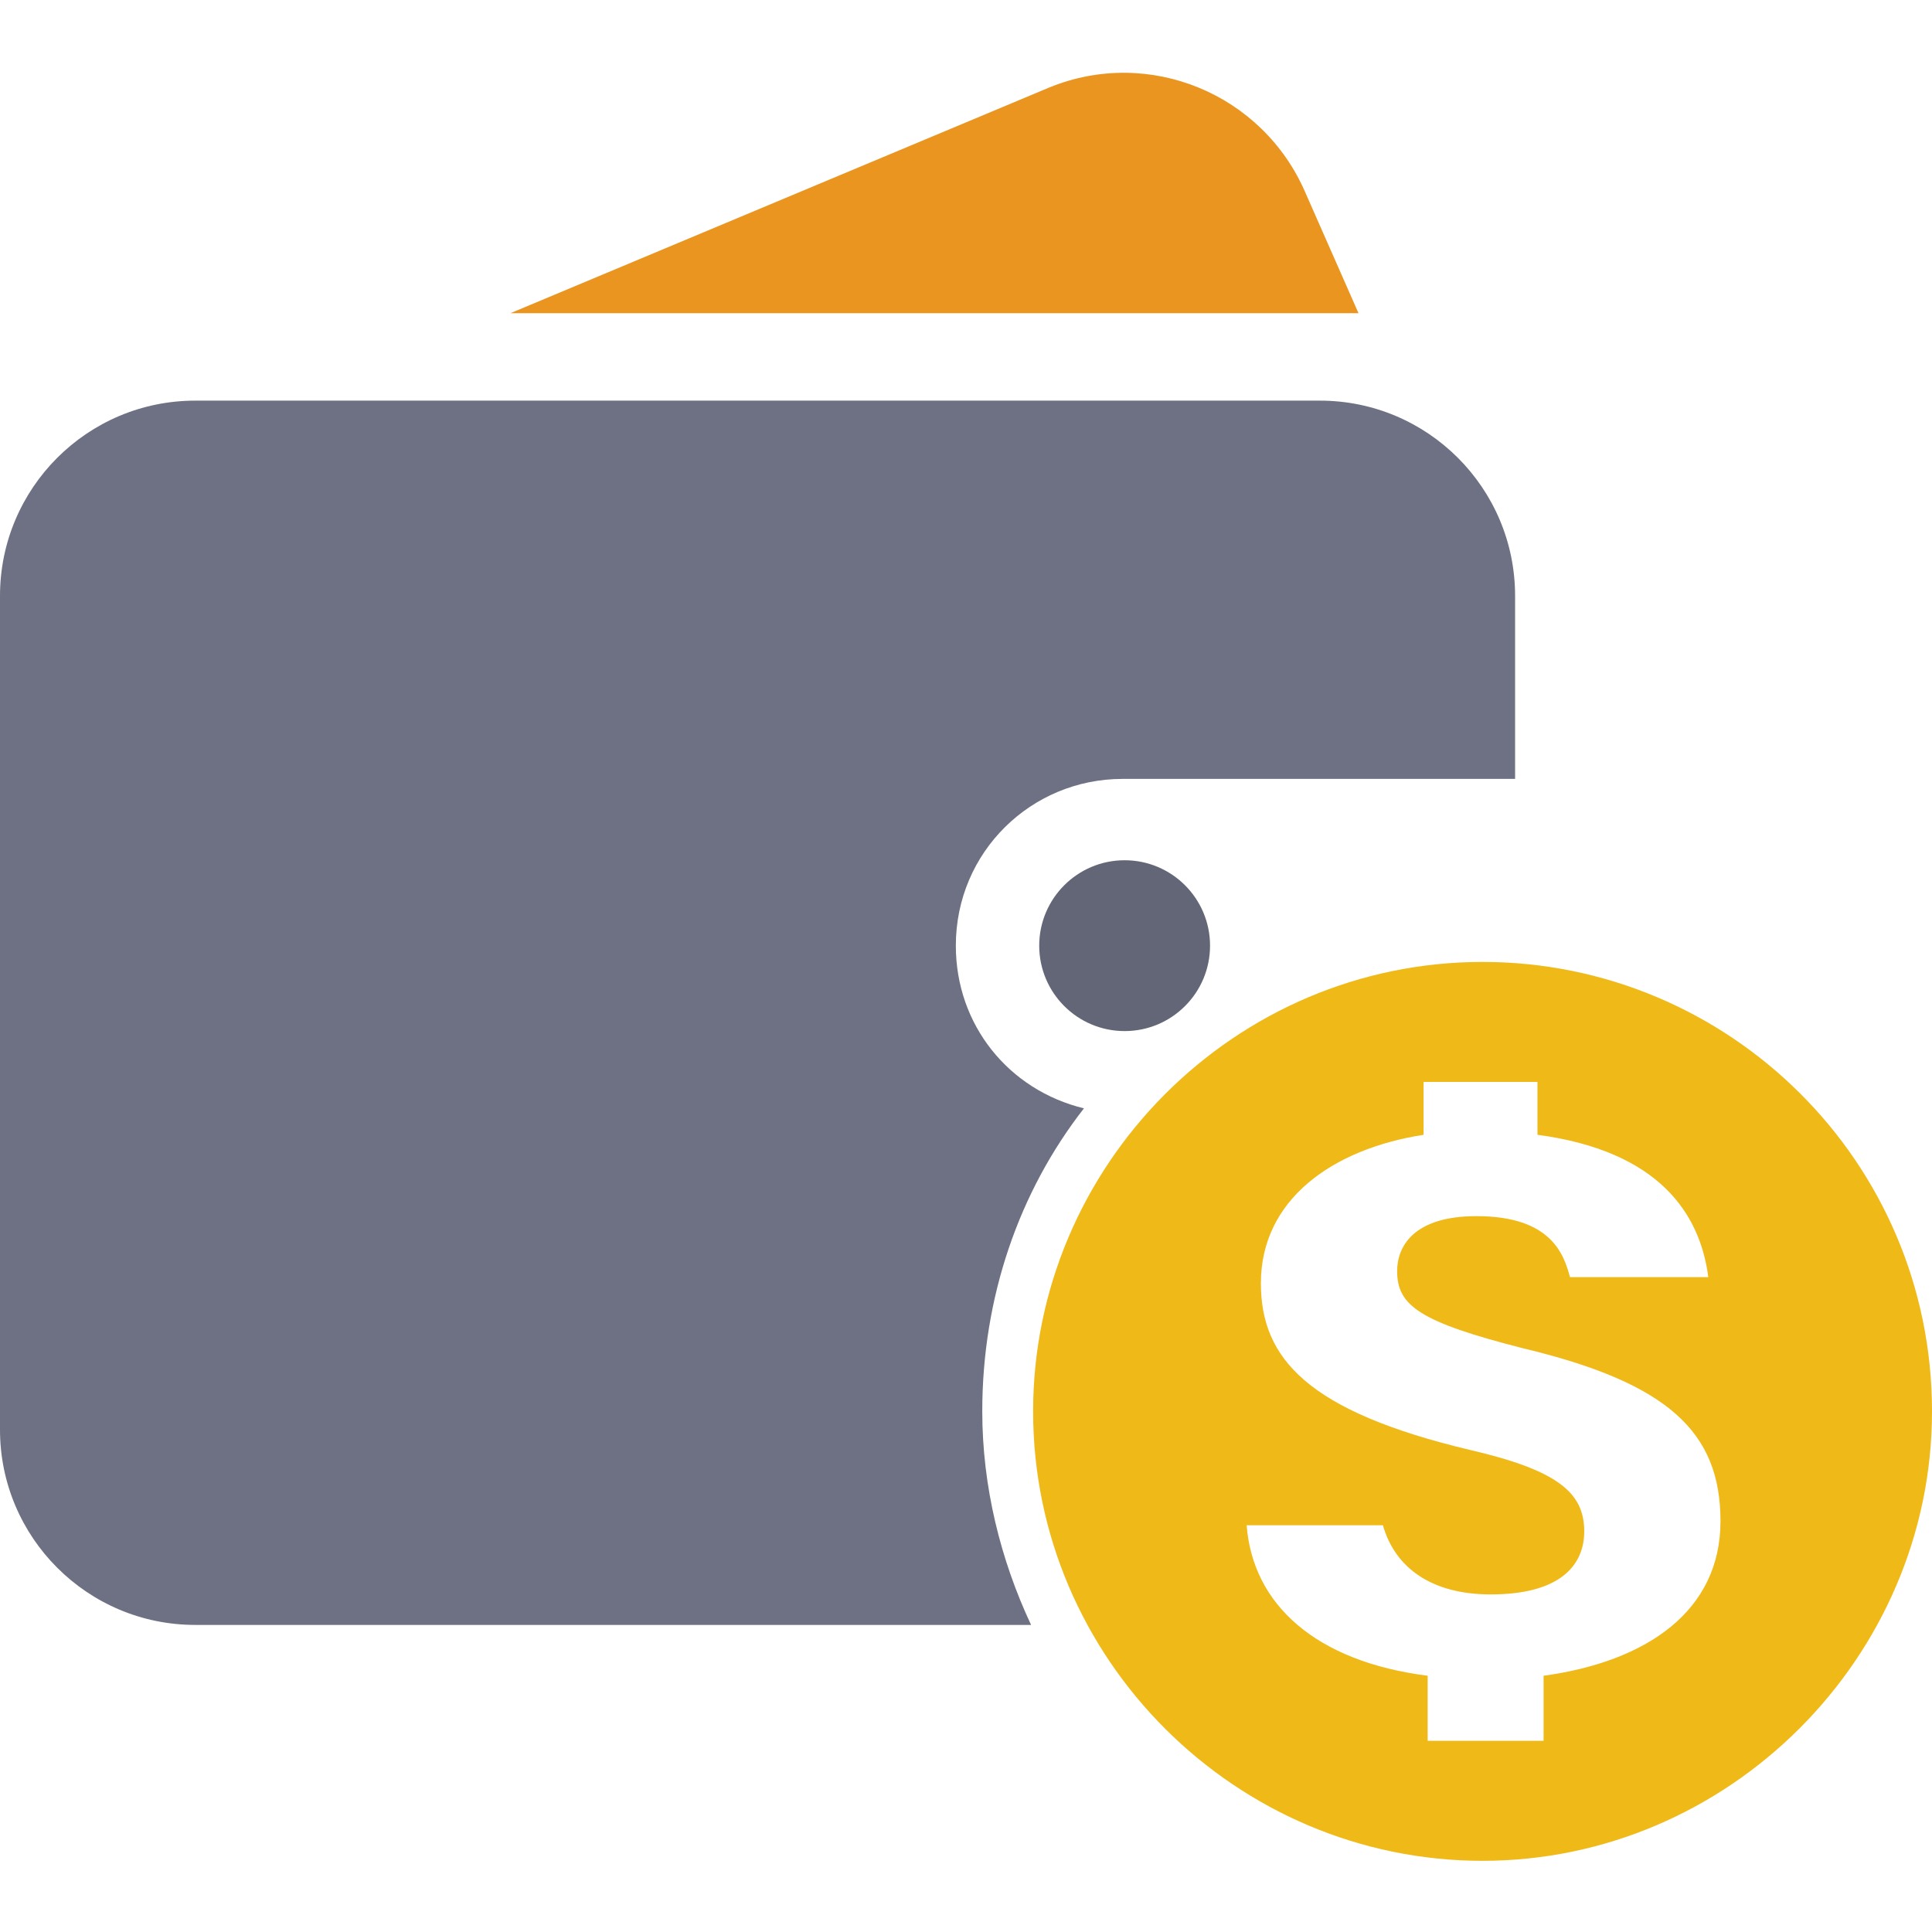
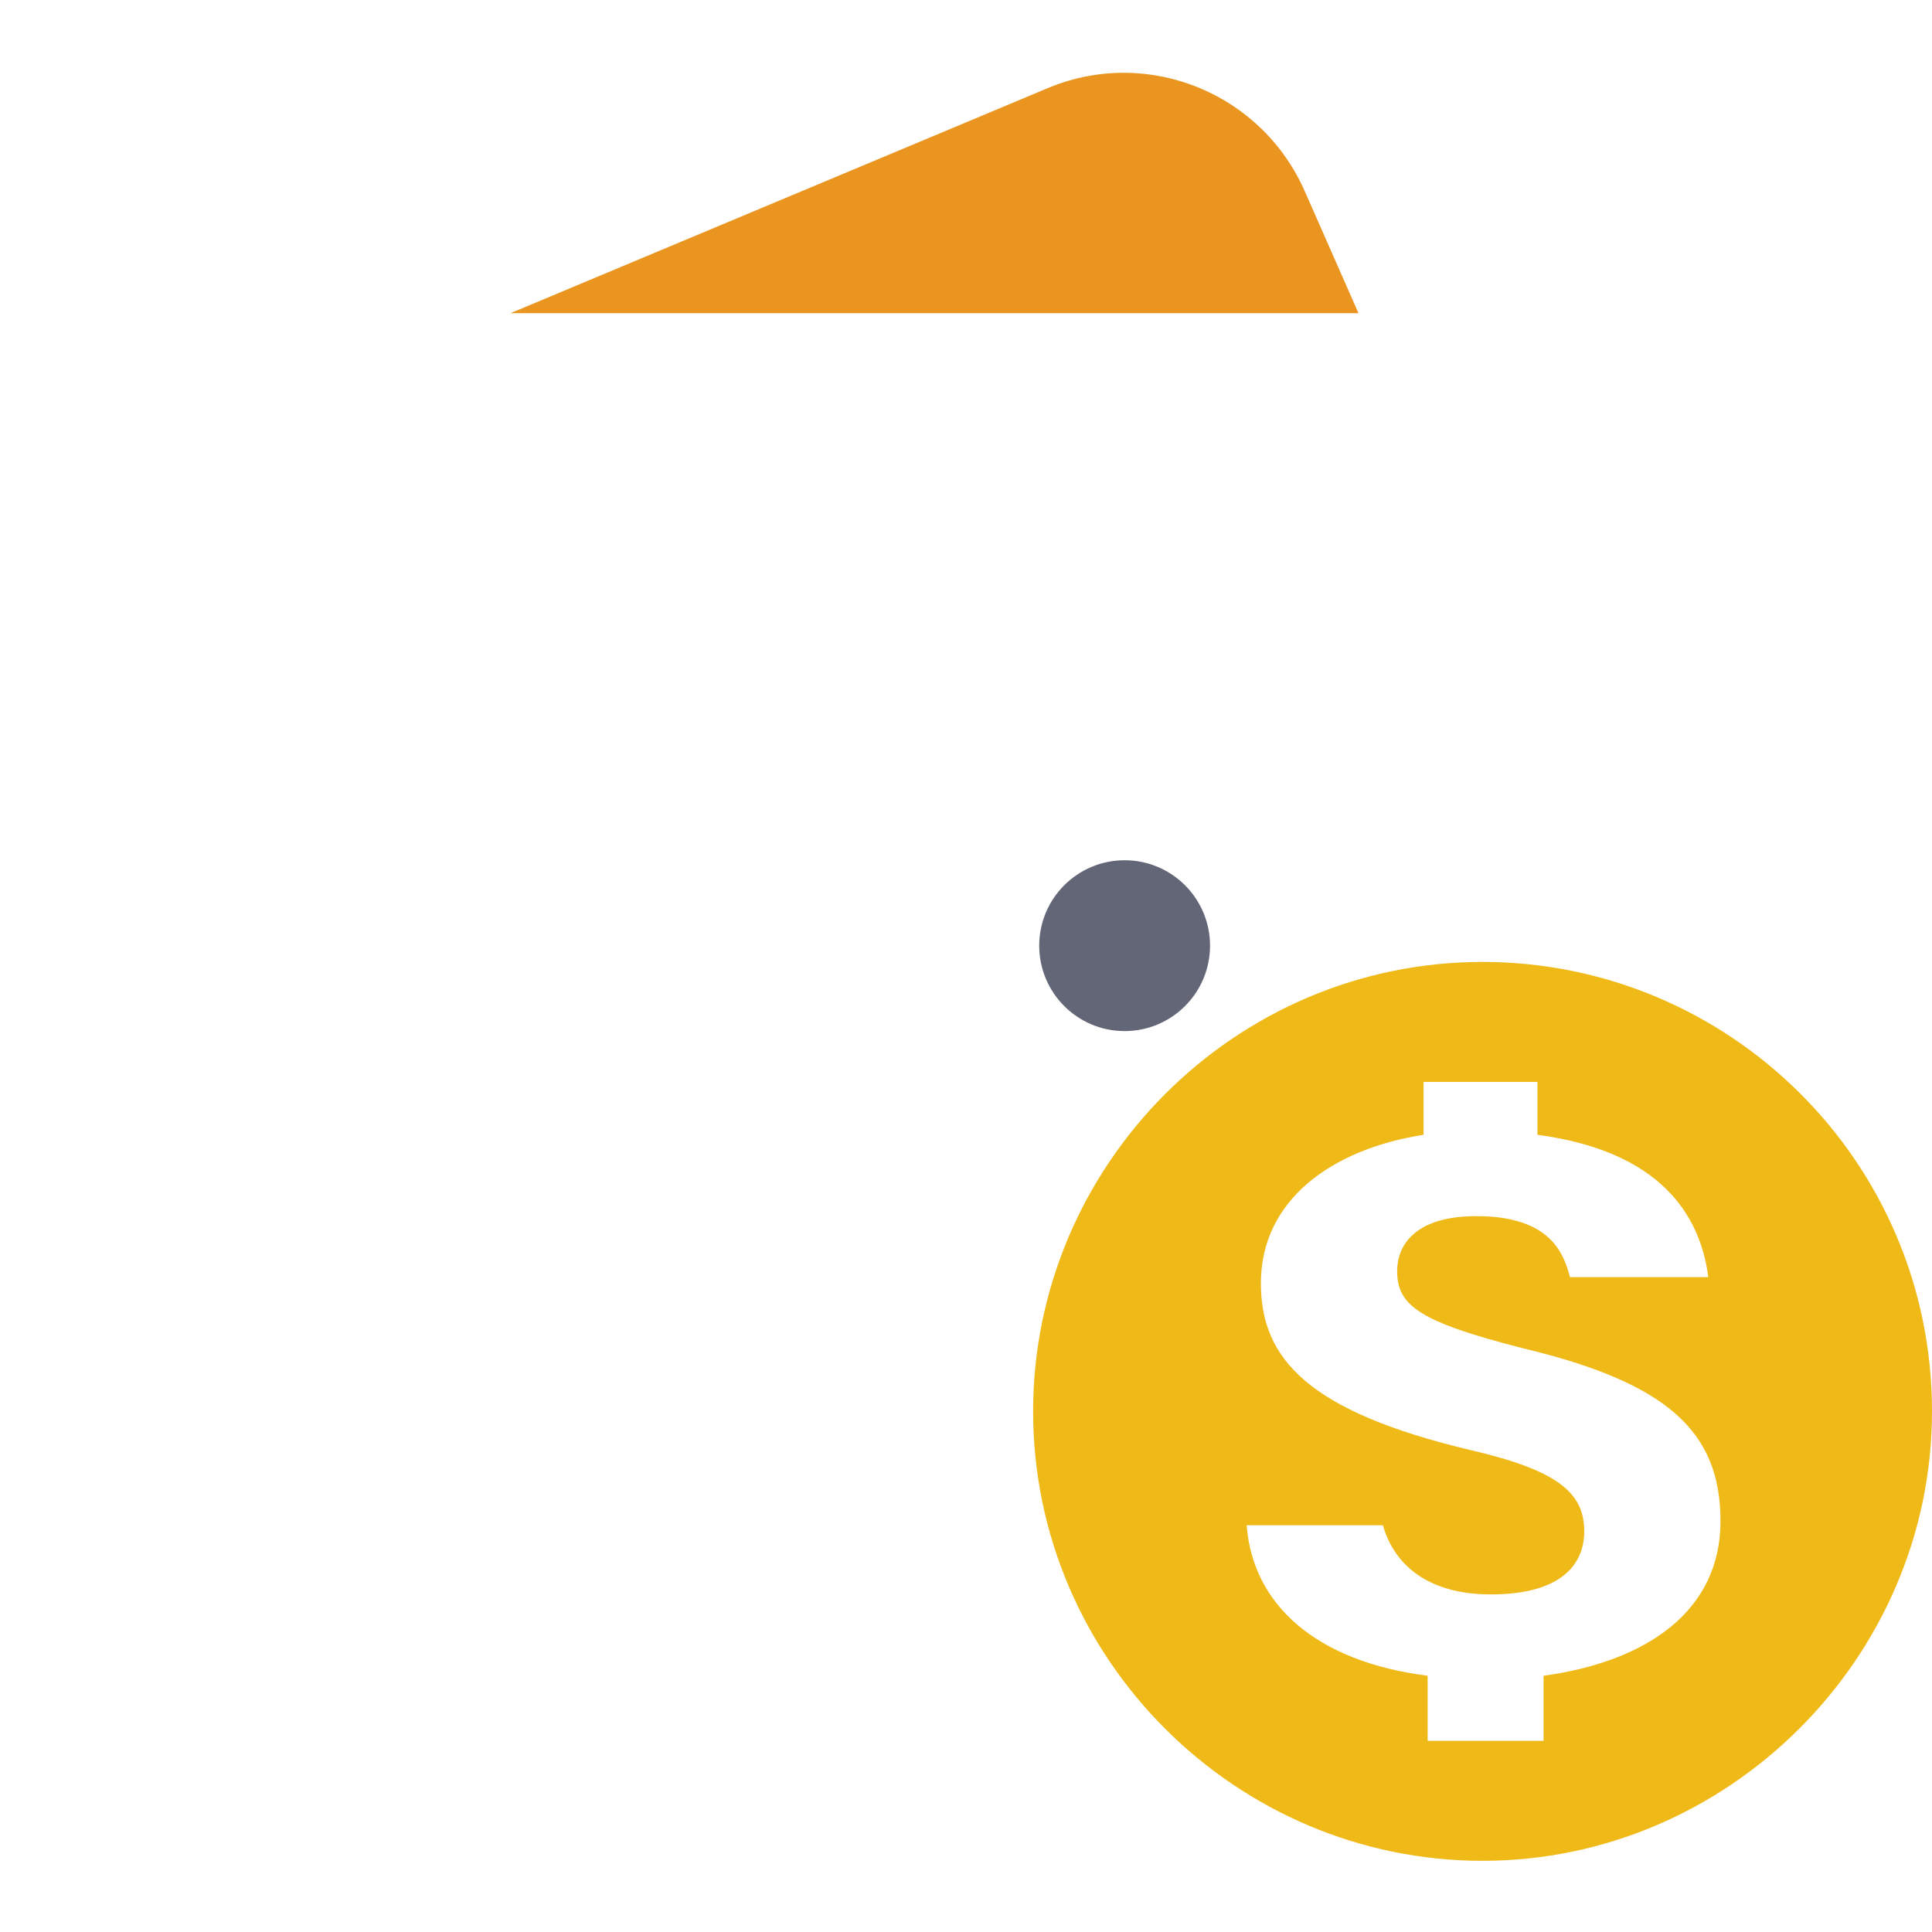
<svg xmlns="http://www.w3.org/2000/svg" version="1.1" id="圖層_1" x="0px" y="0px" width="95px" height="95px" viewBox="0 0 95 95" style="enable-background:new 0 0 95 95;" xml:space="preserve">
  <style type="text/css">
	.st0{fill:#E9951F;}
	.st1{fill:#EFB918;}
	.st2{fill:#6E7183;}
	.st3{fill:#636676;}
</style>
  <g>
-     <path class="st0" d="M64.2,9.5c-2.1-4.9-7.7-7.2-12.6-5.2L25.1,15.4h41.7L64.2,9.5z" />
+     <path class="st0" d="M64.2,9.5c-2.1-4.9-7.7-7.2-12.6-5.2L25.1,15.4h41.7L64.2,9.5" />
  </g>
  <g>
    <path class="st1" d="M72.9,47.3c-12.2,0-22.1,10-22.1,22.1c0,12.2,10,22.1,22.1,22.1S95,81.5,95,69.4C95,57.1,85,47.3,72.9,47.3z    M75.9,82.4v3.2h-5.7v-3.2c-5.5-0.7-8.6-3.5-8.9-7.4H68c0.6,2.1,2.4,3.4,5.3,3.4c3.5,0,4.6-1.5,4.6-3.1c0-1.9-1.3-3-5.6-4   c-8-1.9-10.3-4.5-10.3-8.2c0-4.1,3.5-6.6,8-7.3v-2.6h5.6v2.6c6,0.8,8,3.9,8.4,7h-6.8c-0.3-1.1-0.9-3-4.6-3c-3.1,0-3.9,1.5-3.9,2.7   c0,1.7,1.1,2.5,6.2,3.8c7.1,1.7,9.7,4.1,9.7,8.5C84.6,79.2,81,81.7,75.9,82.4z" />
    <g>
-       <path class="st2" d="M53.3,54.5c-3.7-0.9-6.3-4.1-6.3-8c0-4.6,3.7-8.2,8.2-8.2h19.3v-9c0-5.3-4.3-9.6-9.6-9.6H9.6    c-5.3,0-9.6,4.3-9.6,9.6v41c0,5.3,4.3,9.6,9.6,9.6h41.1c-1.5-3.2-2.4-6.8-2.4-10.5C48.3,63.8,50.1,58.6,53.3,54.5z" />
      <ellipse class="st3" cx="55.3" cy="46.5" rx="4.2" ry="4.2" />
    </g>
  </g>
</svg>